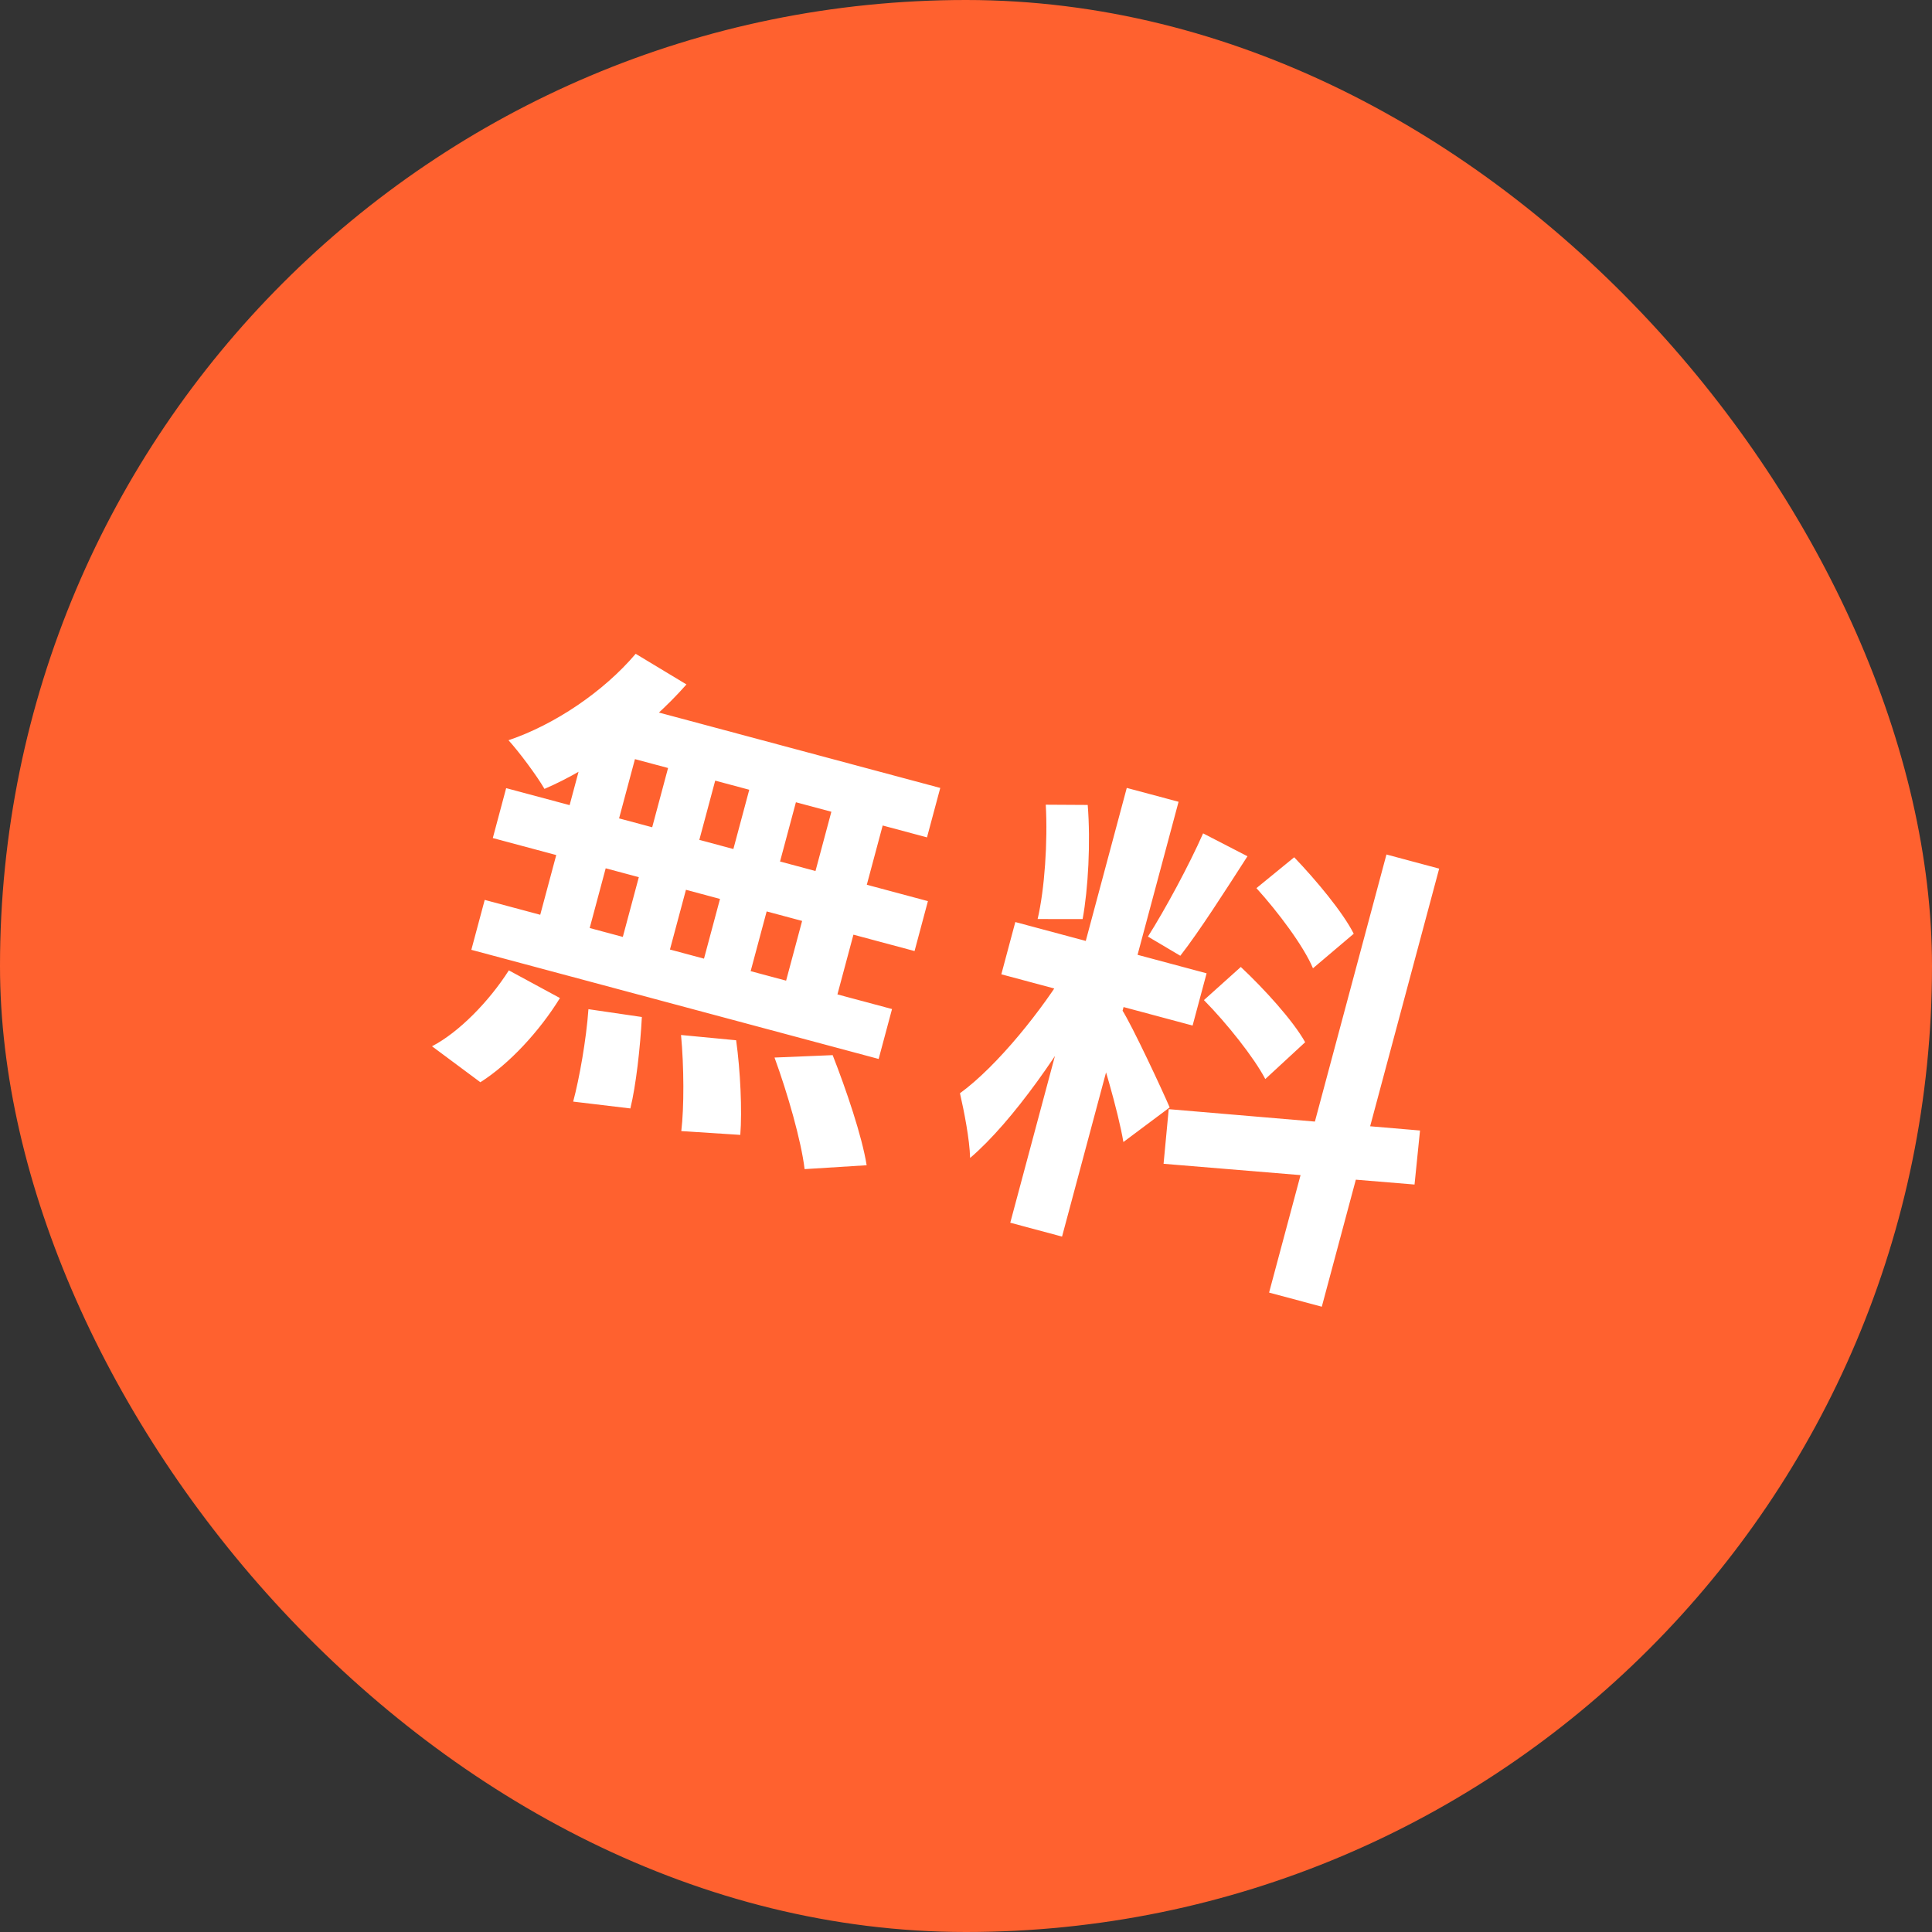
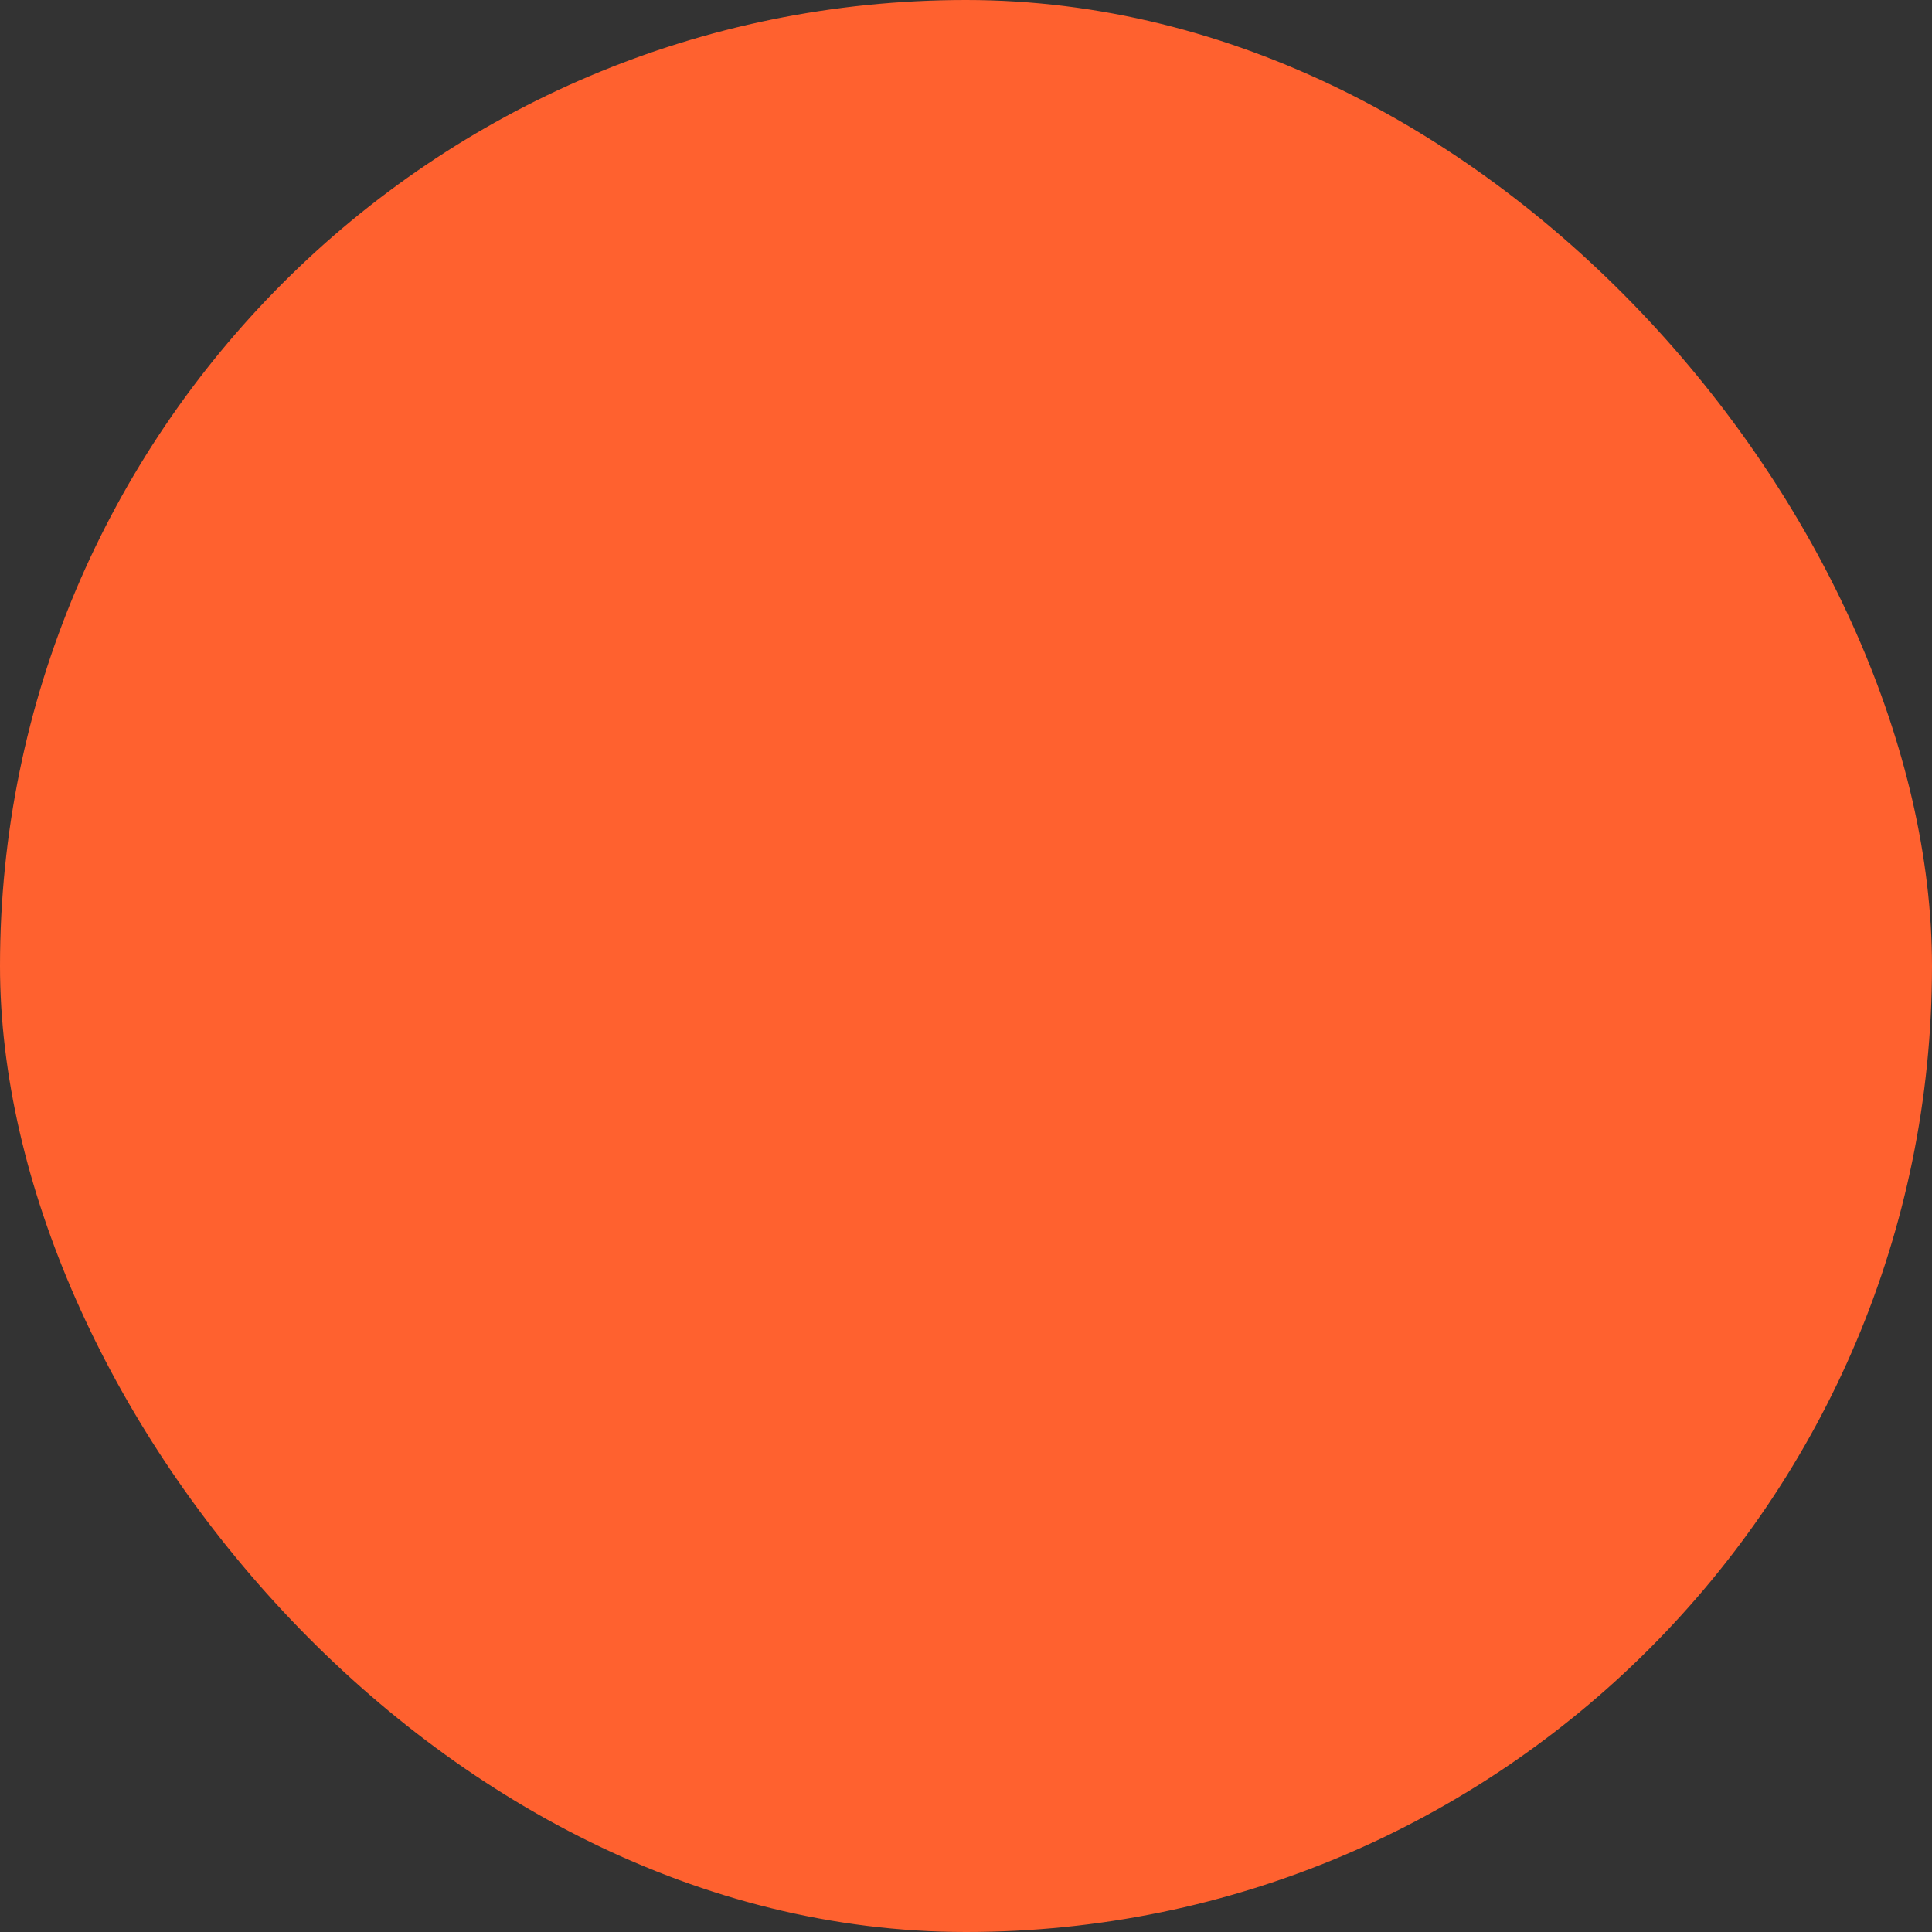
<svg xmlns="http://www.w3.org/2000/svg" width="80" height="80" viewBox="0 0 80 80" fill="none">
  <rect x="0" y="0" width="80" height="80" fill="#333333" stroke="none" />
  <rect width="80" height="80" rx="40" fill="#FF612F" />
-   <path d="M26.322 27.073L28.425 28.341C26.788 30.2 24.51 31.826 22.545 32.666C22.234 32.127 21.504 31.145 21.056 30.652C22.968 30.005 24.99 28.642 26.322 27.073ZM25.623 29.06L38.934 32.627L38.385 34.674L24.515 30.958L25.623 29.06ZM20.959 32.635L38.423 37.314L37.87 39.381L20.406 34.702L20.959 32.635ZM20.071 37.263L36.937 41.782L36.383 43.849L19.517 39.33L20.071 37.263ZM28.015 30.488L29.967 31.011L27.451 40.4L25.5 39.877L28.015 30.488ZM24.596 29.572L26.644 30.12L24.123 39.528L22.075 38.98L24.596 29.572ZM31.377 31.389L33.309 31.906L30.788 41.314L28.856 40.797L31.377 31.389ZM34.777 32.3L36.902 32.869L34.381 42.277L32.256 41.708L34.777 32.3ZM24.366 41.788L26.578 42.112C26.513 43.358 26.336 44.946 26.102 45.898L23.734 45.615C23.988 44.669 24.277 43.048 24.366 41.788ZM28.2 42.857L30.482 43.075C30.659 44.344 30.733 46 30.654 46.993L28.211 46.836C28.329 45.853 28.324 44.174 28.2 42.857ZM32.071 43.791L34.479 43.691C35.032 45.102 35.693 47.039 35.886 48.25L33.317 48.411C33.177 47.234 32.609 45.26 32.071 43.791ZM21.07 40.181L23.186 41.327C22.343 42.696 21.087 44.057 19.891 44.813L17.888 43.324C18.994 42.751 20.248 41.472 21.07 40.181ZM46.657 32.626L48.802 33.2L43.977 51.205L41.833 50.63L46.657 32.626ZM42.042 38.18L49.963 40.303L49.383 42.466L41.463 40.344L42.042 38.18ZM44.243 40.012L45.353 40.972C44.041 43.395 41.942 46.436 40.17 47.949C40.15 47.177 39.922 46.019 39.75 45.269C41.292 44.15 43.19 41.78 44.243 40.012ZM46.455 41.806C46.88 42.458 48.154 45.201 48.434 45.856L46.517 47.289C46.31 46.053 45.59 43.562 45.149 42.429L46.455 41.806ZM43.303 33.321L45.04 33.331C45.164 34.876 45.059 36.815 44.829 38.057L42.966 38.055C43.254 36.828 43.389 34.856 43.303 33.321ZM49.818 34.508L51.655 35.456C50.734 36.886 49.662 38.566 48.874 39.576L47.534 38.782C48.252 37.649 49.238 35.822 49.818 34.508ZM57.41 35.383L59.593 35.968L54.733 54.108L52.55 53.523L57.41 35.383ZM48.394 45.928L58.8 46.812L58.573 49.049L48.181 48.19L48.394 45.928ZM52.026 36.776L53.59 35.498C54.496 36.444 55.609 37.778 56.055 38.664L54.367 40.095C53.989 39.187 52.922 37.762 52.026 36.776ZM49.852 41.412L51.379 40.04C52.339 40.939 53.54 42.255 54.044 43.156L52.393 44.681C51.927 43.79 50.797 42.369 49.852 41.412Z" fill="white" />
</svg>